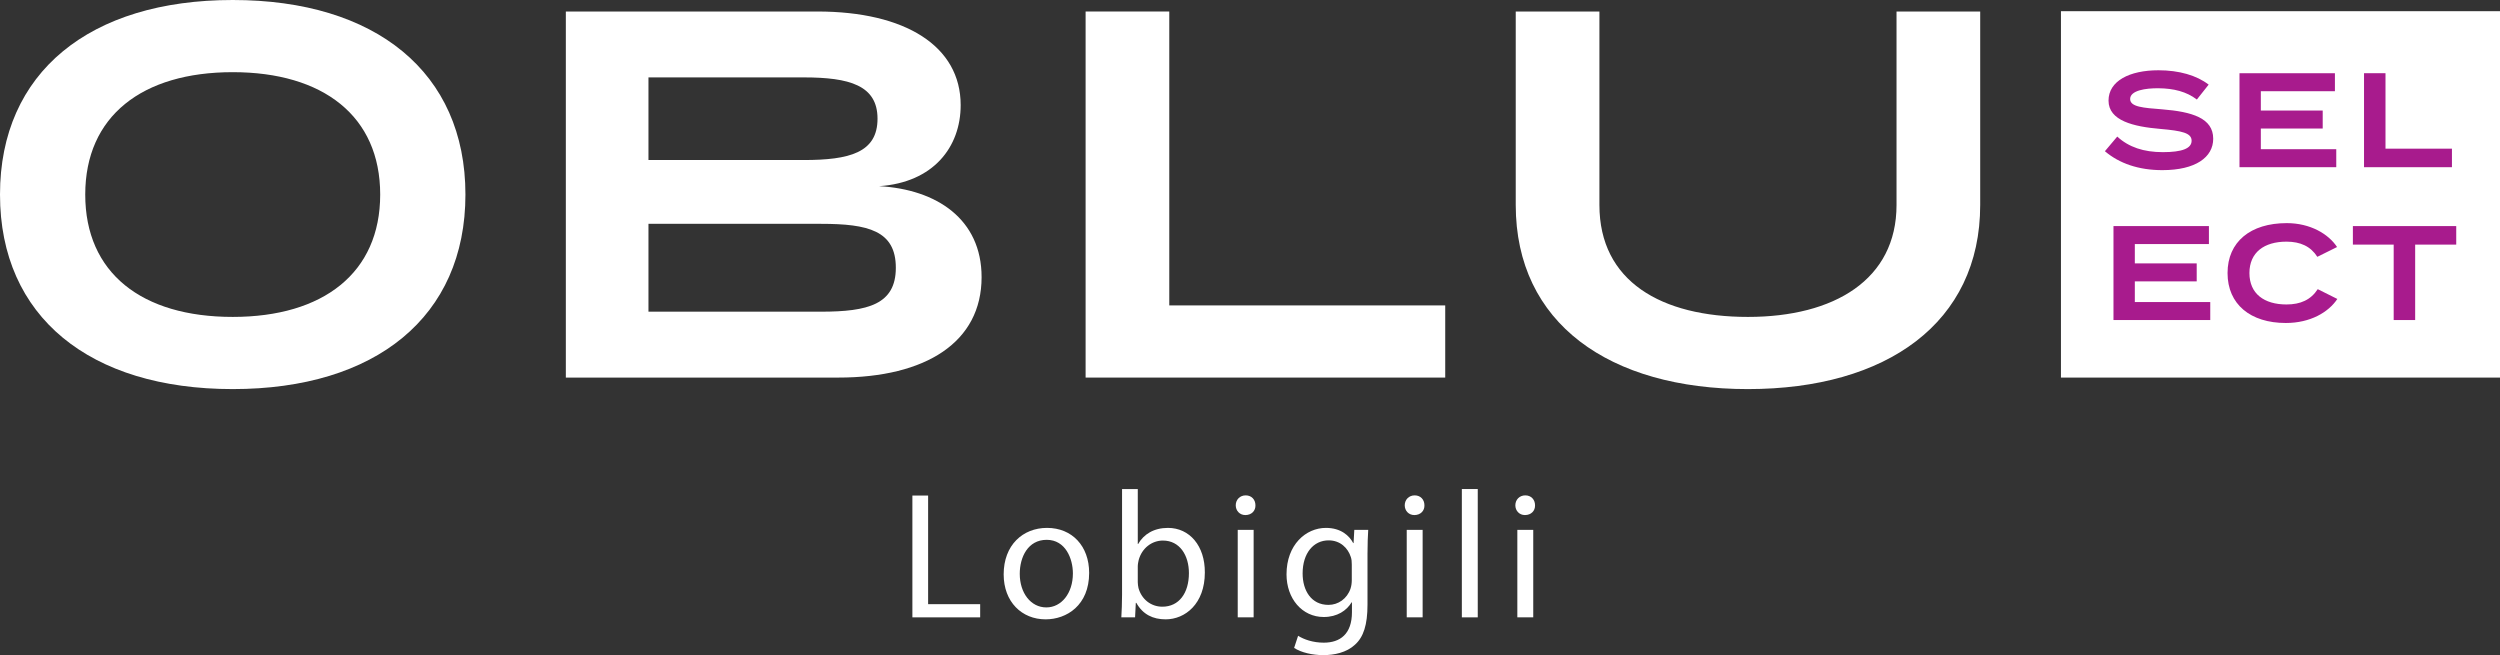
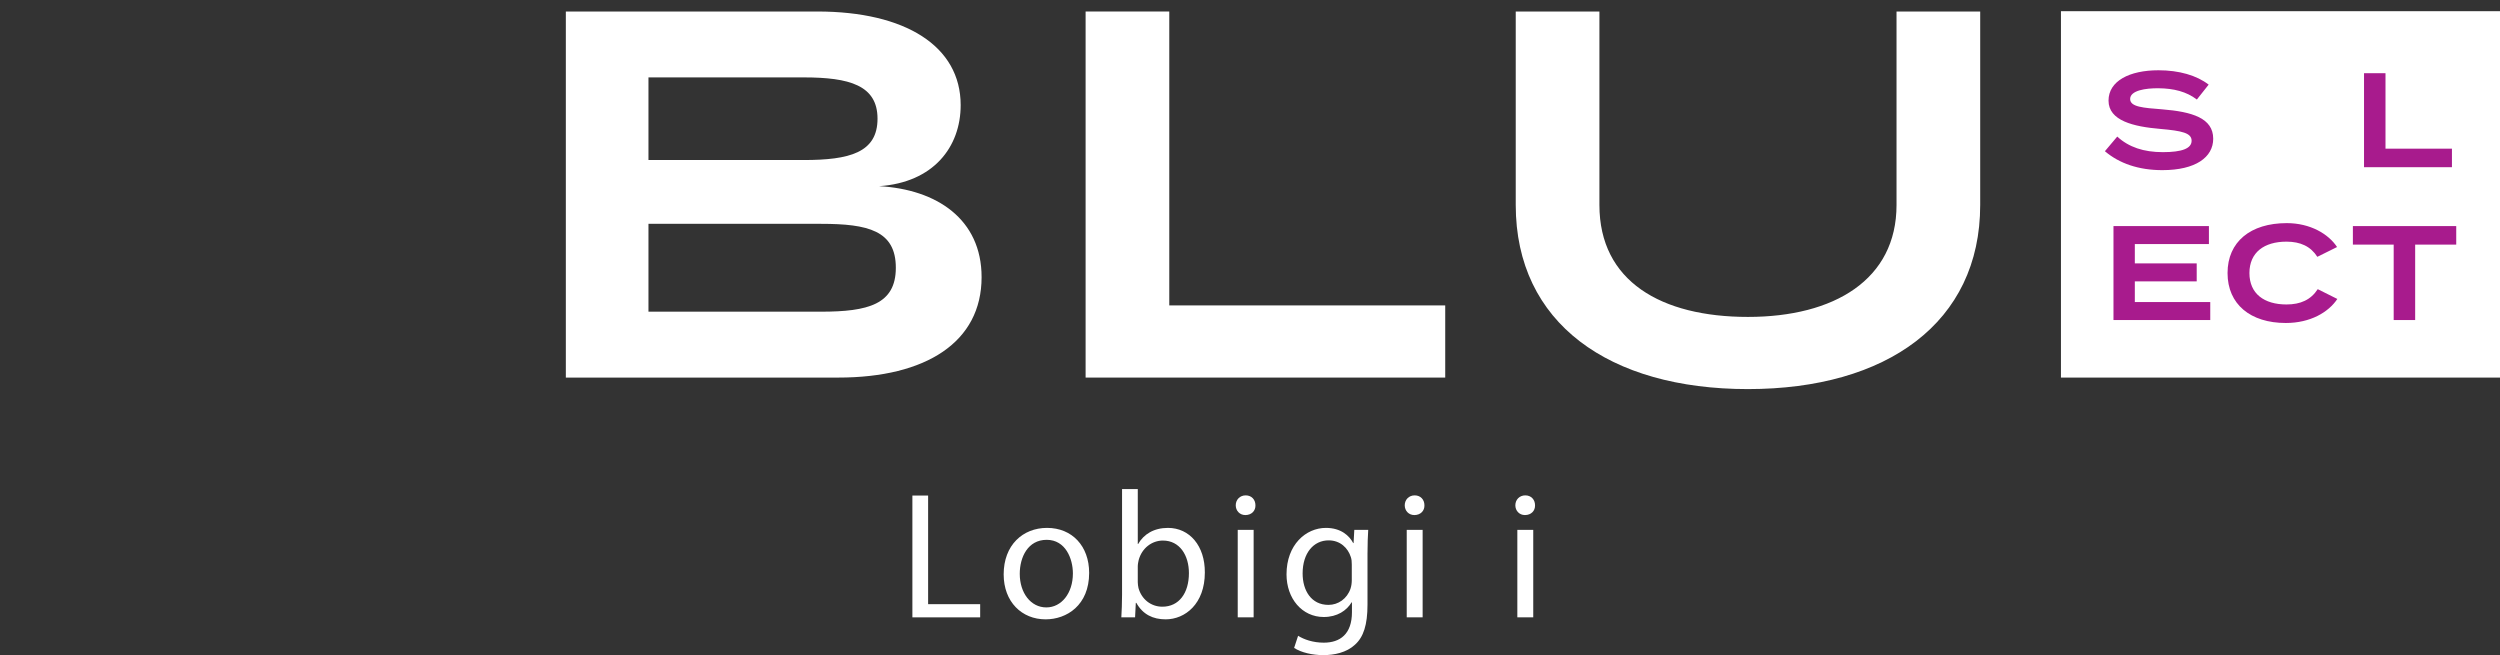
<svg xmlns="http://www.w3.org/2000/svg" version="1.1" id="Layer_1" x="0px" y="0px" viewBox="0 0 414.946 108.738" style="enable-background:new 0 0 414.946 108.738;" xml:space="preserve" width="414.946" height="108.738">
  <rect x="0" y="0" width="414.946" height="108.738" fill="#333333" stroke="none" />
  <g>
    <rect x="342.073" y="1.858" style="fill:#FFFFFF;" width="72.873" height="60.812" />
    <g>
      <path style="fill:#A81B8D;" d="M367.345,23.027c0,3.074-2.919,5.213-8.443,5.213c-3.943,0-7.151-1.114-9.535-3.142l2.05-2.428    c1.916,1.76,4.389,2.584,7.574,2.584c3.164,0,4.768-0.602,4.768-1.894s-1.604-1.648-5.19-1.961c-4.456-0.378-8.6-1.358-8.6-4.7    c0-3.253,3.476-5.035,8.287-5.035c3.409,0,6.35,0.847,8.332,2.384l-1.96,2.473c-1.716-1.313-3.832-1.849-6.372-1.871    c-2.116-0.022-4.7,0.356-4.7,1.782c0,1.337,2.228,1.471,5.324,1.716C363.847,18.549,367.345,19.597,367.345,23.027z" />
-       <path style="fill:#A81B8D;" d="M387.769,24.765v2.985h-16.062V12.155h15.839v2.985h-12.297v3.208h10.27v2.985h-10.27v3.431    H387.769z" />
      <path style="fill:#A81B8D;" d="M406.969,24.676v3.074h-14.592V12.155h3.564v12.521H406.969z" />
    </g>
    <g>
      <path style="fill:#A81B8D;" d="M366.855,50.134v2.985h-16.063V37.524h15.84v2.985h-12.298v3.208h10.271v2.985h-10.271v3.431    H366.855z" />
      <path style="fill:#A81B8D;" d="M384.696,47.995l3.252,1.626c-1.47,2.206-4.478,3.988-8.555,3.988    c-5.858,0-9.668-3.097-9.668-8.287c0-5.191,3.81-8.288,9.824-8.288c3.921,0,6.929,1.805,8.354,3.966l-3.275,1.626    c-1.113-1.737-2.807-2.517-5.124-2.517c-3.698,0-6.148,1.781-6.148,5.213c0,3.431,2.45,5.213,6.148,5.213    C381.822,50.535,383.536,49.777,384.696,47.995z" />
      <path style="fill:#A81B8D;" d="M407.682,40.599h-6.817v12.521H397.3V40.599h-6.772v-3.074h17.154V40.599z" />
    </g>
-     <path style="fill:#FFFFFF;" d="M63.104,32.29c0,13.02-9.462,20.311-24.478,20.311c-15.103,0-24.478-7.291-24.478-20.311   s9.462-20.311,24.478-20.311S63.104,19.27,63.104,32.29 M77.252,32.29C77.252,11.979,62.322,0,38.626,0S0,11.979,0,32.29   s14.93,32.29,38.626,32.29S77.252,52.601,77.252,32.29" />
    <path style="fill:#FFFFFF;" d="M145.65,19.704c0,5.642-4.687,6.857-12.239,6.857h-25.78V12.847h25.78   C140.963,12.847,145.65,14.149,145.65,19.704 M107.631,37.151h28.644c7.812,0,12.413,1.128,12.413,7.291   c0,6.076-4.601,7.291-12.413,7.291h-28.644V37.151z M159.451,17.447c0-9.808-9.201-15.537-23.783-15.537H93.917v60.76h45.223   c14.582,0,23.783-5.903,23.783-16.666c0-9.635-7.465-14.582-17.013-15.103C154.937,30.293,159.451,24.391,159.451,17.447" />
    <polygon style="fill:#FFFFFF;" points="194.075,50.692 194.075,1.91 180.187,1.91 180.187,62.67 239.876,62.67 239.876,50.692  " />
    <g>
      <path style="fill:#FFFFFF;" d="M328.67,34.026V1.91h-13.888v32.116c0,12.378-10.327,18.575-24.657,18.575    c-14.413,0-24.657-5.914-24.657-18.575V1.91H251.58v32.116c0,19.635,15.542,30.554,38.545,30.554    C313.129,64.58,328.67,53.575,328.67,34.026" />
    </g>
    <g>
      <path style="fill:#FFFFFF;" d="M151.437,82.25h2.61v18.029h8.64v2.189h-11.25V82.25z" />
      <path style="fill:#FFFFFF;" d="M180.776,95.088c0,5.37-3.72,7.71-7.23,7.71c-3.93,0-6.959-2.88-6.959-7.47    c0-4.86,3.18-7.71,7.2-7.71C177.956,87.619,180.776,90.649,180.776,95.088z M169.257,95.239c0,3.18,1.83,5.579,4.41,5.579    c2.52,0,4.41-2.369,4.41-5.64c0-2.46-1.23-5.579-4.35-5.579C170.606,89.599,169.257,92.479,169.257,95.239z" />
      <path style="fill:#FFFFFF;" d="M186.117,102.468c0.06-0.99,0.12-2.46,0.12-3.75V81.169h2.61v9.119h0.06    c0.93-1.62,2.61-2.67,4.95-2.67c3.6,0,6.15,3,6.12,7.41c0,5.189-3.27,7.77-6.51,7.77c-2.1,0-3.78-0.811-4.859-2.73h-0.09    l-0.12,2.4H186.117z M188.846,96.649c0,0.329,0.06,0.659,0.12,0.96c0.51,1.829,2.04,3.09,3.959,3.09c2.76,0,4.41-2.25,4.41-5.58    c0-2.91-1.5-5.399-4.32-5.399c-1.8,0-3.48,1.229-4.02,3.239c-0.06,0.3-0.15,0.66-0.15,1.08V96.649z" />
      <path style="fill:#FFFFFF;" d="M208.376,83.869c0.03,0.9-0.63,1.62-1.68,1.62c-0.93,0-1.59-0.72-1.59-1.62    c0-0.93,0.69-1.649,1.65-1.649C207.746,82.219,208.376,82.939,208.376,83.869z M205.436,102.468v-14.52h2.64v14.52H205.436z" />
      <path style="fill:#FFFFFF;" d="M227.095,87.949c-0.06,1.05-0.12,2.22-0.12,3.99v8.43c0,3.329-0.66,5.369-2.07,6.63    c-1.409,1.319-3.449,1.739-5.279,1.739c-1.74,0-3.66-0.42-4.83-1.2l0.66-2.01c0.96,0.601,2.46,1.141,4.26,1.141    c2.7,0,4.68-1.41,4.68-5.07v-1.62h-0.06c-0.811,1.351-2.37,2.431-4.62,2.431c-3.6,0-6.18-3.061-6.18-7.08    c0-4.92,3.21-7.71,6.54-7.71c2.52,0,3.899,1.32,4.529,2.521h0.061l0.12-2.19H227.095z M224.366,93.678    c0-0.449-0.03-0.84-0.15-1.199c-0.48-1.53-1.77-2.79-3.689-2.79c-2.521,0-4.32,2.13-4.32,5.489c0,2.851,1.44,5.22,4.29,5.22    c1.62,0,3.09-1.02,3.66-2.699c0.149-0.45,0.21-0.96,0.21-1.41V93.678z" />
      <path style="fill:#FFFFFF;" d="M236.425,83.869c0.03,0.9-0.63,1.62-1.68,1.62c-0.93,0-1.59-0.72-1.59-1.62    c0-0.93,0.689-1.649,1.649-1.649C235.795,82.219,236.425,82.939,236.425,83.869z M233.486,102.468v-14.52h2.64v14.52H233.486z" />
-       <path style="fill:#FFFFFF;" d="M242.635,81.169h2.64v21.299h-2.64V81.169z" />
      <path style="fill:#FFFFFF;" d="M254.784,83.869c0.03,0.9-0.63,1.62-1.68,1.62c-0.93,0-1.59-0.72-1.59-1.62    c0-0.93,0.689-1.649,1.649-1.649C254.155,82.219,254.784,82.939,254.784,83.869z M251.845,102.468v-14.52h2.64v14.52H251.845z" />
    </g>
  </g>
  <g>
</g>
  <g>
</g>
  <g>
</g>
  <g>
</g>
  <g>
</g>
  <g>
</g>
</svg>